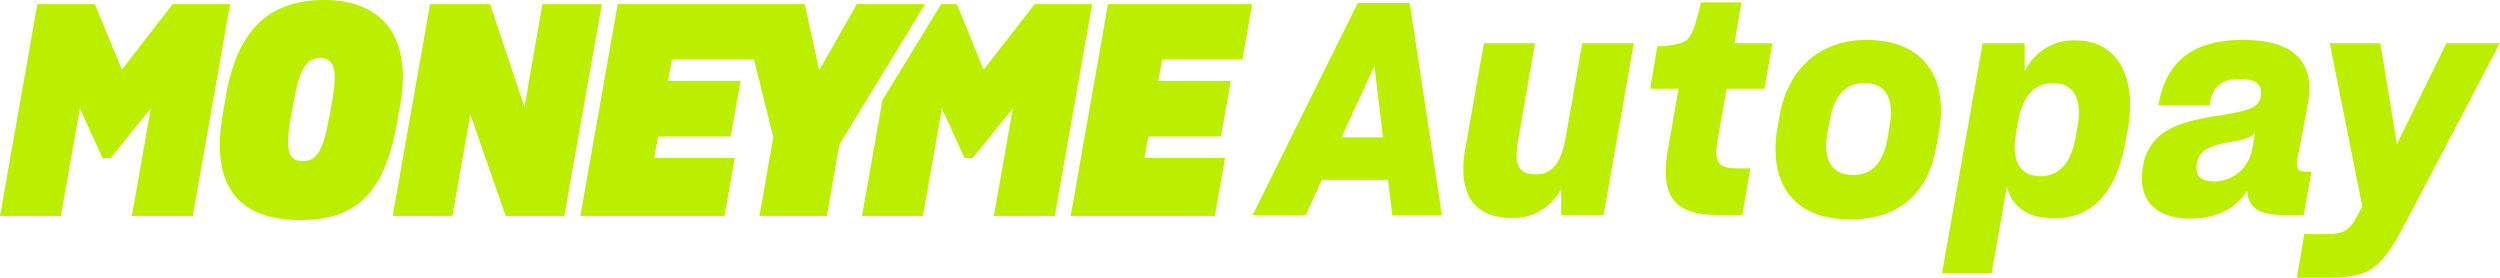
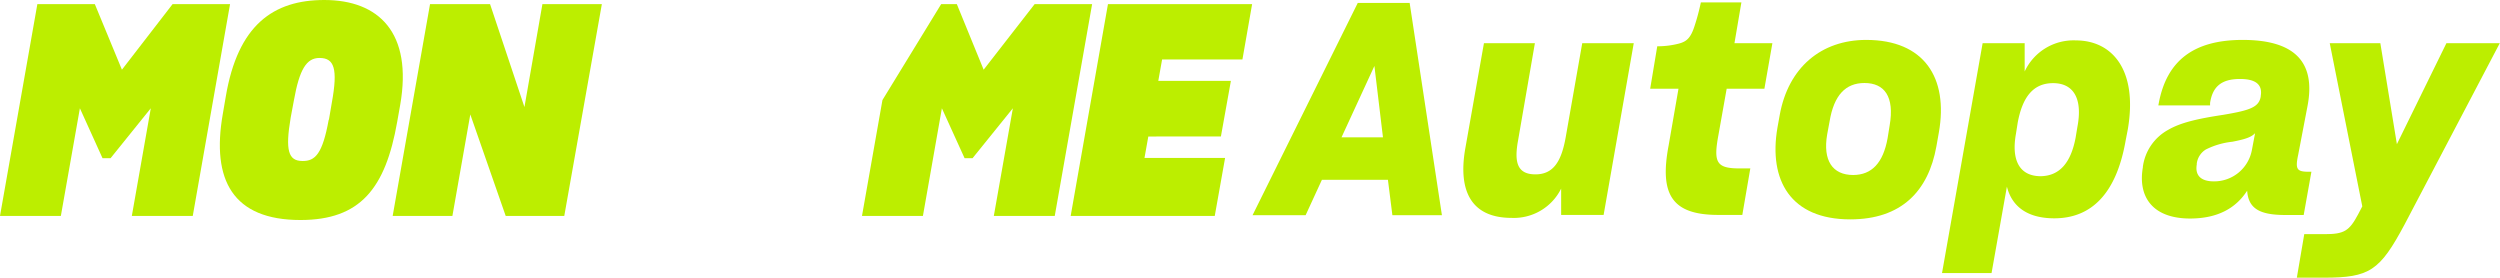
<svg xmlns="http://www.w3.org/2000/svg" viewBox="0 0 353.28 39.24">
  <defs>
    <style>.cls-1{fill:#bcee00;}</style>
  </defs>
  <g id="Layer_2" data-name="Layer 2">
    <g id="Layer_1-2" data-name="Layer 1">
      <path class="cls-1" d="M191.87.41h7.33l4.56,30h-7l-.63-5h-9.33l-2.3,5H177Zm3.56,19L194.22,9.32l-4.65,10.09Z" />
      <path class="cls-1" d="M207.06,21,209.7,6.1h7.2l-2.39,13.81c-.54,3-.12,4.73,2.47,4.73s3.68-1.93,4.27-5.23L223.59,6.1h7.28l-4.26,24.27h-6l0-3.72a7.46,7.46,0,0,1-7,4.14C208,30.79,206,27.11,207.06,21Z" />
      <path class="cls-1" d="M237.19,12.54h-4l1-6a12,12,0,0,0,3.06-.38c1.09-.29,1.67-.79,2.22-2.51a30.84,30.84,0,0,0,.88-3.31h5.73L245.1,6.1h5.36l-1.13,6.44H244l-1.17,6.57c-.71,3.85-.29,4.69,3,4.69h1.51l-1.13,6.57H242.8c-6.65,0-8.29-3-7-9.83Z" />
      <path class="cls-1" d="M251.17,18.07l.33-1.84c1.22-6.7,5.86-10.59,12.22-10.59,8.16,0,11.64,5.31,10.26,13.1l-.34,1.92C272.51,27,268.7,31,261.46,31,253,31,249.91,25.43,251.17,18.07Zm15.57,1.46.29-1.8c.71-4.1-.75-6-3.56-6-2.63,0-4.31,1.67-4.93,5.44L258.2,19c-.63,3.68.75,5.73,3.68,5.73C264.48,24.72,266.11,23.05,266.74,19.53Z" />
      <path class="cls-1" d="M280.17,6.1h5.94l0,4a7.61,7.61,0,0,1,7.24-4.39c5.07,0,8.79,4.1,7.33,12.6l-.3,1.54c-1.29,7.41-4.77,11-10.08,11-3.81,0-6-1.67-6.7-4.48l-2.17,12.22h-7Zm13.14,13.35.25-1.51c.8-4.18-.67-6.19-3.43-6.19s-4.31,1.88-5,5.56l-.25,1.59c-.67,3.69.46,6,3.51,6C291.05,24.85,292.64,23,293.31,19.45Z" />
      <path class="cls-1" d="M302.81,23.67l0-.08a7,7,0,0,1,3.56-5.23c1.8-1.05,4.22-1.59,7.78-2.13,3.73-.63,5.07-1.05,5.32-2.6l0-.08c.25-1.47-.55-2.39-2.93-2.39-2.72,0-3.89,1.17-4.23,3.39l0,.34H305l.08-.42c1.13-5.78,4.77-8.83,11.84-8.83,7.54,0,10.3,3.3,9.17,9.29l-1.34,7c-.42,2-.17,2.34,1.51,2.34h.37l-1.09,6.11h-2.63c-3.73,0-5.19-1-5.36-3.43-1.51,2.34-4,3.93-8.08,3.93C304.15,30.87,302.1,27.78,302.81,23.67Zm15.4-2.42.46-2.43c-.54.59-1.51.88-3.22,1.21a10.94,10.94,0,0,0-3.73,1.09,2.73,2.73,0,0,0-1.29,2v.12c-.26,1.55.58,2.39,2.42,2.39A5.42,5.42,0,0,0,318.21,21.25Z" />
      <path class="cls-1" d="M325.62,33.09h2.88c2.77,0,3.48-.46,4.73-2.8l.59-1.13L329.22,6.1h7.15l2.34,14.27,7-14.27h7.54L339.8,31.71c-3.51,6.57-4.94,7.53-11.42,7.53h-3.81Z" />
      <path class="cls-1" d="M31.48,16.13l.42-2.45C33.6,3.53,38.63,0,45.83,0c7.69,0,12.51,4.61,10.72,14.84l-.42,2.37c-1.66,9.44-5.23,13.88-13.67,13.88C32.9,31.09,29.86,25.44,31.48,16.13Zm15,.79.41-2.41c.88-4.82.34-6.32-1.74-6.32-1.83,0-2.83,1.58-3.62,6l-.45,2.41c-.79,4.65-.34,6.15,1.66,6.15C44.54,22.78,45.58,21.74,46.45,16.92Z" />
      <path class="cls-1" d="M76.65.58,74.11,15.13,69.25.58H60.77L55.49,30.51h8.44l2.53-14.34,5,14.34h8.28L85.05.58Z" />
      <polygon class="cls-1" points="164.22 8.4 163.68 11.43 173.94 11.43 172.53 19.28 162.27 19.29 161.73 22.32 173.12 22.32 171.66 30.51 151.3 30.51 156.57 0.58 176.94 0.58 175.57 8.4 164.22 8.4" />
-       <polygon class="cls-1" points="130.72 0.58 118.58 20.49 116.84 30.51 107.32 30.51 109.27 19.37 106.55 8.4 94.94 8.4 94.4 11.43 104.66 11.43 103.24 19.28 92.99 19.29 92.44 22.32 103.83 22.32 102.38 30.51 82.01 30.51 87.29 0.58 113.72 0.58 115.76 9.94 121.08 0.58 130.72 0.58" />
      <path class="cls-1" d="M5.28.58H13.4l3.83,9.27L24.39.58h8.12L27.24,30.51H18.63L21.31,15.3l-5.69,7.06H14.49l-3.2-7.06L8.6,30.51H0Z" />
      <path class="cls-1" d="M146.21.58,139,9.85,135.21.58H133L124.7,14.14l-2.89,16.37h8.61L133.1,15.3l3.21,7.06h1.12l5.7-7.06-2.69,15.21h8.61L154.33.58Z" />
    </g>
  </g>
</svg>